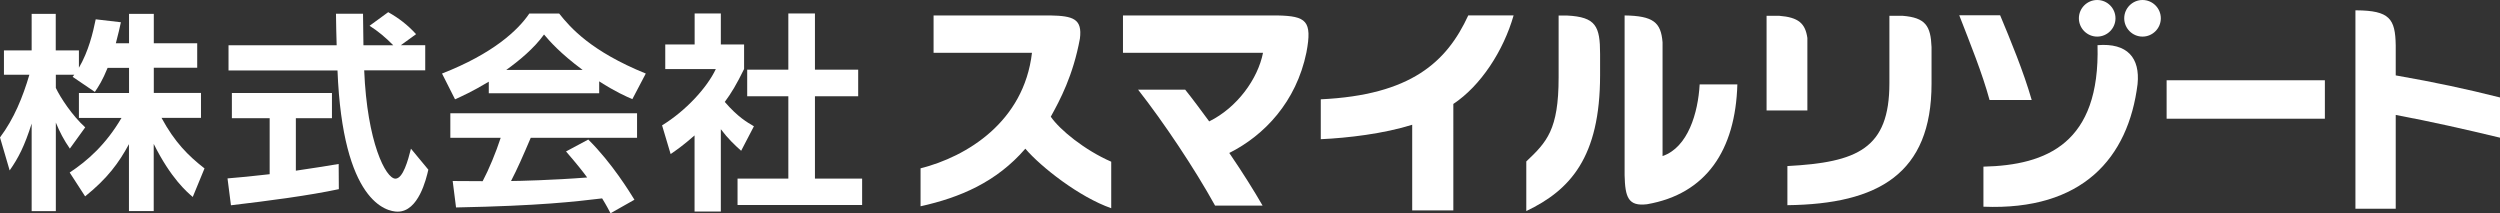
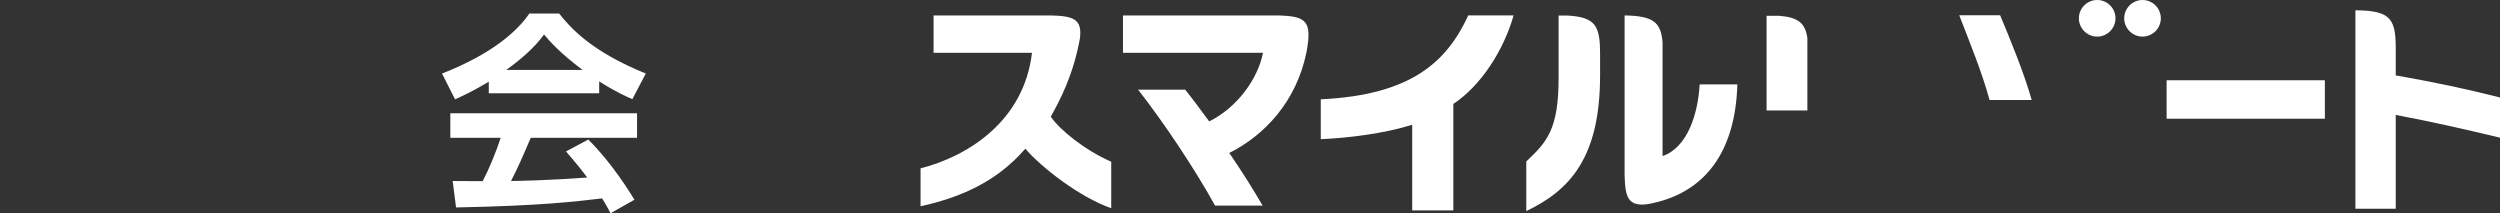
<svg xmlns="http://www.w3.org/2000/svg" version="1.1" id="data" x="0px" y="0px" viewBox="0 0 297.78 25.4" style="enable-background:new 0 0 297.78 25.4;" xml:space="preserve">
  <rect x="0" y="0" width="297.78" height="25.4" fill="#333333" stroke="none" />
  <style type="text/css">
	.st0{fill:#FFFFFF;}
</style>
  <g id="XMLID_77_">
    <g id="XMLID_79_">
      <path id="XMLID_92_" class="st0" d="M152.14,1.84h-18.38v4.45h16.68c-0.61,3.1-3.07,6.52-6.41,8.17    c-0.95-1.29-2.03-2.75-2.86-3.78h-5.61c3.04,3.88,6.73,9.39,9.17,13.81h5.66c-1-1.74-2.37-3.93-3.86-6.11l-0.11-0.16    c4.17-2.09,7.98-6.08,9.19-11.97C156.33,2.47,155.59,1.91,152.14,1.84z" />
      <path id="XMLID_91_" class="st0" d="M125.16,13.9c1.09-1.97,2.66-4.89,3.47-9.3c0.3-2.34-0.78-2.71-3.53-2.76H111.2v4.45h11.72    c-0.96,8.23-7.77,12.37-13.27,13.76v4.52c4.69-1.04,9.03-2.87,12.48-6.86c1.87,2.19,6.44,5.77,10.23,7.09v-5.54    C129.23,17.9,126.24,15.48,125.16,13.9z" />
      <path id="XMLID_90_" class="st0" d="M157.32,11.83v4.75c3.19-0.14,7.54-0.66,10.89-1.72v10.2h4.9V12.38    c3.26-2.16,5.97-6.32,7.18-10.55h-5.4C172.32,7.4,168.06,11.32,157.32,11.83z" />
      <path id="XMLID_89_" class="st0" d="M186.65,1.85h-1v7.39c0,6.22-1.41,7.68-3.85,9.99v5.91c5.21-2.49,8.79-6.38,8.79-16.19V6.44    C190.59,3.13,190.1,2.02,186.65,1.85z" />
      <path id="XMLID_88_" class="st0" d="M198.03,18.59V5.04c-0.19-2.38-1.1-3.15-4.52-3.2v19.03c0.06,2.65,0.44,3.72,2.66,3.46    c7.07-1.22,10.55-6.45,10.77-14.28h-4.49C202.26,13.45,201.06,17.55,198.03,18.59z" />
      <path id="XMLID_87_" class="st0" d="M215.28,4.52c-0.25-1.73-1.05-2.46-3.37-2.64h-1.49v11.28h4.86V4.52z" />
-       <path id="XMLID_86_" class="st0" d="M226.61,1.88h-1.56v8.04c0,7.81-3.84,9.42-12.15,9.86v4.66c10.83-0.13,17.17-3.75,17.17-14.47    V5.61C229.97,3.08,229.36,2.1,226.61,1.88z" />
      <path id="XMLID_85_" class="st0" d="M242,11.91c-0.98-3.41-2.53-7.14-3.76-10.09h-4.87c1.31,3.38,2.73,6.86,3.61,10.09H242z" />
      <rect id="XMLID_84_" x="258.07" y="9.56" class="st0" width="18.85" height="4.58" />
      <path id="XMLID_83_" class="st0" d="M285.36,8.98V5.41c-0.05-3.19-0.73-4.15-4.7-4.18h-0.1v23.63h4.8V13.69    c4.29,0.81,8.23,1.7,12.42,2.71v-4.79C293.69,10.58,290.13,9.82,285.36,8.98z" />
-       <path id="XMLID_82_" class="st0" d="M249.84,5.38c3.57-0.29,5.08,1.52,4.77,4.64c-1.1,8.81-6.57,15.08-18.36,14.6v-4.77    C243.81,19.68,250.16,17.05,249.84,5.38z" />
      <path id="XMLID_81_" class="st0" d="M251.98,2.18c0,1.2-0.98,2.18-2.18,2.18c-1.2,0-2.18-0.98-2.18-2.18    c0-1.2,0.98-2.18,2.18-2.18C251.01,0,251.98,0.98,251.98,2.18z" />
      <path id="XMLID_80_" class="st0" d="M257.38,2.18c0,1.2-0.98,2.18-2.18,2.18s-2.18-0.98-2.18-2.18c0-1.2,0.98-2.18,2.18-2.18    S257.38,0.98,257.38,2.18z" />
    </g>
    <g>
-       <path class="st0" d="M12.82,8.08c-0.62,1.52-1.07,2.2-1.52,2.87l-2.65-1.8c0.1-0.12,0.15-0.17,0.2-0.25h-2.2v1.57    c0.52,1.12,1.95,3.3,3.5,4.7L8.32,17.7c-0.7-1-1.22-2-1.67-3.1v10.55H3.77V14.72C2.92,17.4,2.2,18.8,1.15,20.3L0,16.37    c1.67-2.22,2.72-4.82,3.5-7.47H0.47V6h3.3V1.65h2.87V6H9.4v2.07c1.15-1.97,1.67-4.15,2-5.77l3,0.35c-0.15,0.7-0.28,1.27-0.6,2.5    h1.57v-3.5h2.95v3.5h5.17v2.92h-5.17v3h5.62v2.97h-4.7c1.57,2.9,3.17,4.5,5.12,6.02l-1.4,3.4c-0.67-0.57-2.6-2.2-4.65-6.32v8    h-2.95v-7.97c-1.2,2.22-2.55,4.07-5.22,6.22L8.3,20.55c2.15-1.42,4.32-3.35,6.17-6.5H9.4v-2.97h5.97v-3H12.82z" />
-       <path class="st0" d="M27.1,21.25c1.45-0.12,2.85-0.25,5.02-0.5v-6.67h-4.5v-3h11.92v3h-4.3v6.25c2.12-0.3,3.75-0.58,5.1-0.8    l0.02,3c-3.5,0.75-8.27,1.38-12.85,1.92L27.1,21.25z M47.75,5.38h2.9v3h-7.27c0.35,8.57,2.57,12.9,3.72,12.9    c0.9,0,1.5-2.17,1.85-3.57l2.07,2.5c-0.25,1.1-1.17,5-3.65,5c-1.33,0-6.55-1.12-7.17-16.82H27.22v-3H40.1    c-0.03-0.7-0.08-3.22-0.08-3.75h3.22c0,0.4,0.02,2.15,0.05,3.75h3.55c-0.9-0.92-1.8-1.67-2.82-2.32l2.22-1.62    c1.25,0.7,2.32,1.52,3.32,2.62L47.75,5.38z" />
      <path class="st0" d="M58.22,9.73c-2,1.2-3.25,1.75-4.02,2.1l-1.55-3.07c6.07-2.37,9.05-5.15,10.4-7.15h3.55    c1.35,1.7,3.8,4.5,10.32,7.15l-1.6,3.05c-0.8-0.35-2.02-0.88-3.95-2.12v1.42H58.22V9.73z M72.72,25.4c-0.27-0.5-0.45-0.88-1-1.77    c-3.22,0.38-7.3,0.88-17.4,1.08l-0.4-3.15c0.32,0,3,0.02,3.57,0.02c0.73-1.37,1.58-3.42,2.15-5.17h-6v-2.92h22.24v2.92H63.22    c-0.95,2.22-1.57,3.65-2.35,5.15c0.8,0,4.97-0.1,9.07-0.42c-0.55-0.75-1.2-1.57-2.52-3.1l2.65-1.42c2.85,2.82,4.97,6.32,5.5,7.17    L72.72,25.4z M69.4,8.33c-2.7-2-3.95-3.45-4.6-4.22c-1.2,1.67-2.97,3.12-4.5,4.22H69.4z" />
-       <path class="st0" d="M85.85,25.2h-3.12v-9.07c-1.27,1.12-2.12,1.72-2.85,2.22l-1.02-3.42c2.82-1.72,5.37-4.5,6.4-6.7h-6.02V5.3    h3.5V1.6h3.12v3.7h2.77v2.92c-0.88,1.8-1.52,2.87-2.3,3.92c1.57,1.82,2.7,2.45,3.47,2.9l-1.52,2.92    c-0.75-0.67-1.58-1.45-2.42-2.57V25.2z M93.9,1.6h3.17v6.7h5.15v3.17h-5.15v9.8h5.62v3.15H87.85v-3.15h6.05v-9.8H89V8.3h4.9V1.6z" />
    </g>
  </g>
</svg>